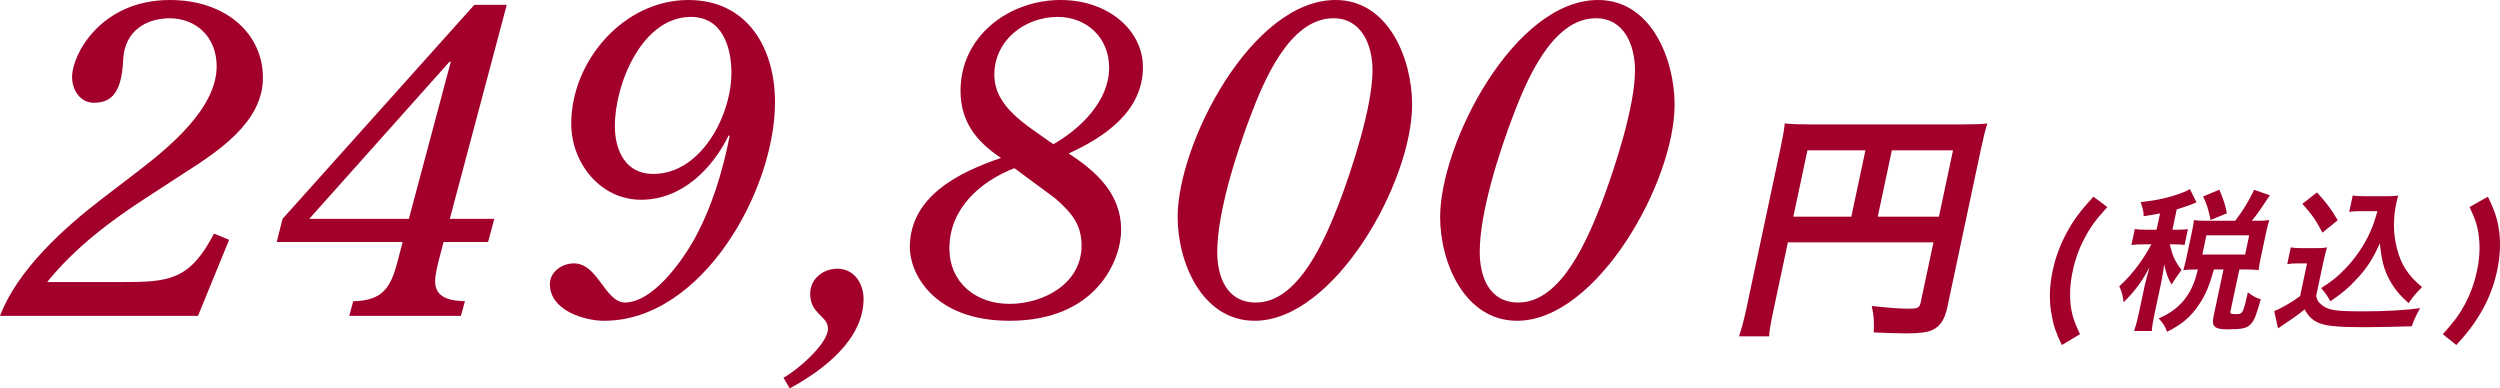
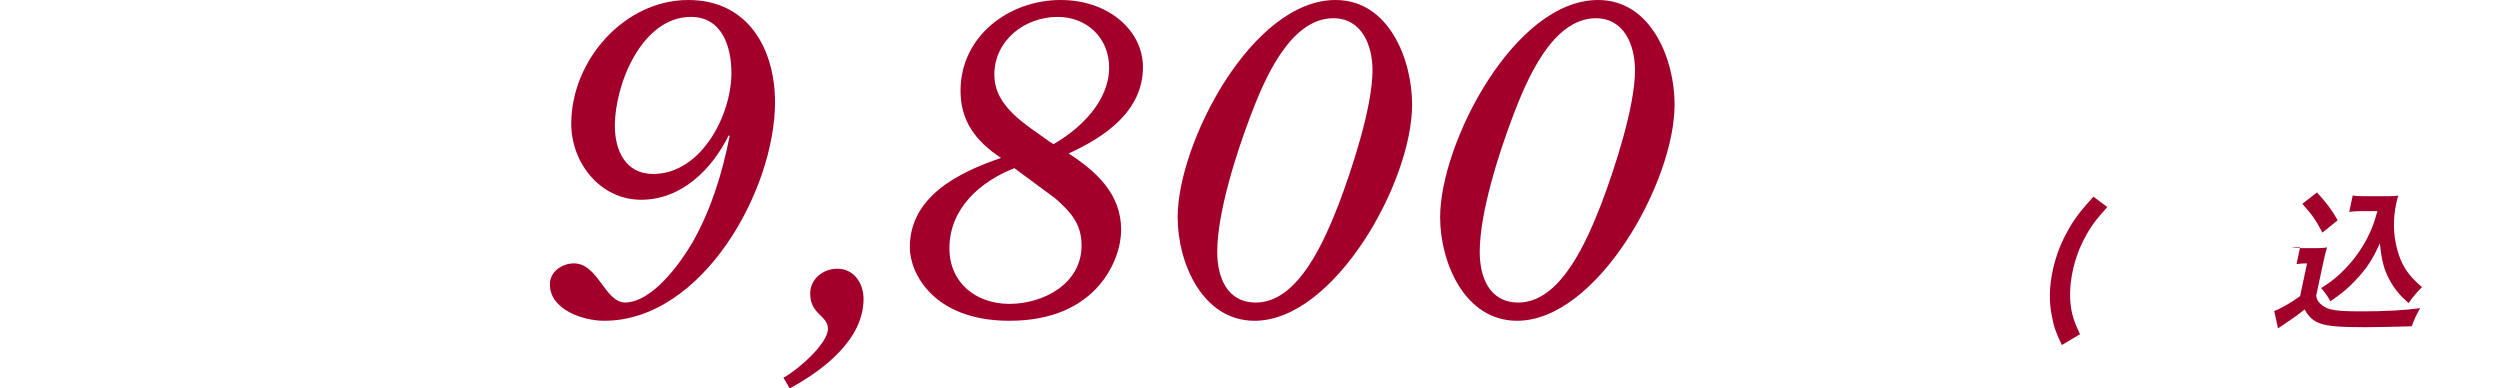
<svg xmlns="http://www.w3.org/2000/svg" id="_レイヤー_2" viewBox="0 0 640.926 99.574">
  <g id="_レイヤー_1-2">
    <g>
      <g>
-         <path d="M50.757,80.982H0c4.448-11.748,16.311-22.47,26.12-29.998l9.238-7.072c7.87-6.045,20.188-16.083,20.188-26.918,0-7.3-5.019-12.318-12.204-12.318-6.045,.114-11.292,3.308-11.748,10.379-.342,8.326-2.737,11.292-7.528,11.292-3.535,0-5.589-3.308-5.589-6.616C18.478,13.916,25.892,0,43.571,0c14.257,0,23.838,8.555,23.838,19.96s-11.634,18.934-20.188,24.409l-9.467,6.159c-9.353,6.045-18.478,12.889-25.663,21.786H31.024c12.204,0,17.565-.342,23.839-12.433l3.878,1.597-7.984,19.504Z" style="fill:#a2002b;" />
-         <path d="M126.72,56.118l-1.597,5.931h-11.405l-1.255,4.791c-.343,1.369-.913,3.764-.913,5.247,0,4.448,4.106,5.019,7.643,5.132l-1.026,3.764h-28.629l1.026-3.764c7.414-.114,9.581-3.421,11.292-9.923l1.368-5.247h-32.278l1.482-5.931L121.588,1.255h8.326l-14.6,54.863h11.405Zm-11.178-40.149l-.228-.229-36.043,40.377h25.549l10.722-40.149Z" style="fill:#a2002b;" />
        <path d="M146.452,31.709c0-16.197,13.573-31.709,29.998-31.709,15.283,0,22.241,12.433,22.241,26.234,0,22.47-18.592,56.003-43.799,56.003-5.247,0-13.915-2.738-13.915-9.353,0-3.308,3.193-5.361,6.159-5.361,6.159,0,7.87,9.809,13.003,10.037,7.071,0,14.257-10.037,17.451-15.512,4.79-8.44,7.642-17.907,9.467-27.146l-.229-.228c-4.22,8.668-12.09,16.539-22.47,16.539-10.493,0-17.907-9.467-17.907-19.504Zm41.062-13.003c0-6.729-2.396-14.372-10.38-14.372-12.546,0-19.504,17.223-19.504,27.944,0,6.273,2.737,12.319,9.81,12.319,12.318,0,20.074-15.056,20.074-25.892Z" style="fill:#a2002b;" />
        <path d="M200.858,96.837c3.422-1.825,11.406-8.669,11.406-12.547,0-3.422-4.562-3.65-4.562-9.011,0-3.764,3.308-6.387,6.957-6.387,4.335,0,6.729,3.764,6.729,7.756,0,10.494-10.493,18.364-18.934,22.926l-1.597-2.737Z" style="fill:#a2002b;" />
        <path d="M287.429,58.969c0,7.528-6.159,23.269-28.629,23.269-19.505,0-25.55-12.205-25.55-18.82,0-13.117,12.661-19.276,23.382-22.926-6.387-4.22-10.379-9.353-10.379-17.223,0-14.029,12.433-23.269,25.663-23.269,12.205,0,21.102,7.756,21.102,17.223,0,11.292-9.81,17.907-19.048,22.127,7.186,4.677,13.459,10.379,13.459,19.618Zm-27.375-15.854c-8.782,3.422-16.652,10.379-16.652,20.531,0,8.896,6.844,14.257,15.398,14.257,8.668,0,18.478-5.133,18.478-14.942,0-5.589-2.737-8.554-6.729-12.09l-10.494-7.756Zm10.038-6.159c6.957-3.992,14.257-11.064,14.257-19.618,0-7.642-5.703-13.003-13.23-13.003-8.326,0-16.196,5.931-16.196,14.828,0,8.327,8.326,12.889,14.257,17.223l.913,.57Z" style="fill:#a2002b;" />
        <path d="M301.914,55.661c0-18.82,18.934-55.661,40.491-55.661,13.687,0,19.618,15.284,19.618,26.804,0,19.96-19.961,55.433-40.377,55.433-13.459,0-19.732-14.942-19.732-26.576Zm41.289-3.308c3.422-9.011,8.669-24.979,8.669-34.332,0-6.387-2.737-13.345-10.037-13.345-11.292,0-17.908,16.311-21.216,24.979-3.649,9.581-8.554,24.865-8.554,34.902,0,6.388,2.395,13.003,9.923,13.003,11.063,0,17.793-16.539,21.215-25.207Z" style="fill:#a2002b;" />
        <path d="M369.208,55.661c0-18.82,18.934-55.661,40.491-55.661,13.687,0,19.618,15.284,19.618,26.804,0,19.96-19.961,55.433-40.377,55.433-13.459,0-19.732-14.942-19.732-26.576Zm41.289-3.308c3.422-9.011,8.669-24.979,8.669-34.332,0-6.387-2.737-13.345-10.037-13.345-11.292,0-17.907,16.311-21.216,24.979-3.649,9.581-8.554,24.865-8.554,34.902,0,6.388,2.395,13.003,9.923,13.003,11.063,0,17.793-16.539,21.215-25.207Z" style="fill:#a2002b;" />
      </g>
      <g>
-         <path d="M454.785,78.947c-.84,3.952-1.178,5.834-1.233,7.276h-7.716c.678-2.007,1.282-4.266,1.976-7.527l8.721-41.027c.561-2.634,.831-4.203,1.029-6.022,1.968,.188,3.585,.251,6.909,.251h38.14c3.45,0,5.346-.063,6.891-.251-.574,1.819-.983,3.45-1.703,6.838l-8.547,40.211c-.681,3.199-1.807,4.956-3.826,5.897-1.326,.627-3.386,.878-6.773,.878-2.446,0-5.87-.125-8.289-.251,.144-2.446,.077-4.203-.505-6.775,4.047,.439,7.13,.69,9.388,.69,2.447,0,2.863-.188,3.184-1.694l3.253-15.307h-37.323l-3.573,16.812Zm23.453-40.399h-14.866l-3.613,17h14.866l3.613-17Zm18.844,17l3.613-17h-15.683l-3.613,17h15.683Z" style="fill:#a2002b;" />
        <path d="M528.597,88.453c-1.515-3.163-2.073-4.763-2.563-7.418-.756-3.787-.662-7.536,.209-11.635,.722-3.397,1.936-6.716,3.59-9.722,1.742-3.241,3.332-5.388,6.848-9.254l3.574,2.655c-2.962,3.279-4.272,5.037-5.712,7.77-1.471,2.694-2.507,5.544-3.162,8.628-.647,3.046-.823,5.896-.551,8.473,.294,2.655,.857,4.412,2.417,7.731l-4.649,2.772Z" style="fill:#a2002b;" />
-         <path d="M553.768,54.718c-1.385,.273-2.113,.391-4.21,.703,.029-1.054-.193-2.03-.76-3.591,4.443-.508,7.481-1.211,10.754-2.46,.635-.234,1.287-.546,1.869-.898l1.7,3.397c-.424,.156-.472,.195-1.115,.468-1.444,.547-2.456,.898-3.953,1.328l-1.112,5.231h1.211c1.288,0,2-.039,2.767-.156l-.863,4.061c-.756-.117-1.451-.156-2.7-.156h-1.094q.037,.195,.157,.547c.624,2.577,1.271,3.943,2.861,6.013l-.501,.703c-.984,1.327-1.16,1.601-2.053,3.045-.993-1.756-1.189-2.303-1.912-5.154-.082,.937-.446,3.202-.711,4.451l-1.66,7.809c-.481,2.265-.708,3.514-.786,4.802h-4.529c.446-1.366,.79-2.616,1.255-4.802l1.436-6.755c.158-.742,.97-3.827,1.255-4.802-1.793,3.475-3.771,6.169-6.633,8.98-.266-1.874-.496-2.811-1.128-4.061,2.046-1.913,3.234-3.28,4.807-5.349,1.199-1.601,2.673-3.944,3.418-5.428h-1.952c-1.522,0-2.272,.039-3.165,.195l.879-4.139c.865,.156,1.561,.195,3.083,.195h2.499l.888-4.178Zm19.281,1.875c2.177-2.889,3.261-4.686,4.849-7.926l4.035,1.406c-2.635,3.944-3.199,4.763-4.628,6.521h1.211c1.366,0,2.156-.039,3.274-.156-.316,.937-.488,1.562-.736,2.733l-1.527,7.184c-.249,1.172-.376,1.953-.458,2.89-1.03-.117-1.959-.156-3.208-.156h-1.757l-2.258,10.62c-.157,.742,.021,.82,1.505,.82,1.601,0,1.72-.195,2.943-5.583,1.277,.976,2.184,1.483,3.298,1.757-1.179,4.256-1.67,5.466-2.572,6.403-.965,1.054-2.273,1.328-5.943,1.328-3.358,0-4.139-.742-3.591-3.319l2.557-12.026h-2.46c-1.217,4.256-2.103,6.403-3.711,8.824-2.188,3.319-4.479,5.271-8.312,7.146-.544-1.484-.95-2.148-2.159-3.436,5.526-2.304,8.716-6.287,10.044-12.534h-.586c-1.249,0-2.039,.039-3.118,.156,.269-.898,.507-1.835,.739-2.928l1.494-7.028c.199-.937,.376-1.952,.488-2.85,1.108,.117,1.725,.156,3.091,.156h7.497Zm-8.44,8.668h10.972l1.046-4.92h-10.973l-1.045,4.92Zm2.118-8.863c-.597-2.889-1.062-4.373-1.924-6.013l4.16-1.757c1.003,2.265,1.514,3.905,1.955,6.052l-4.191,1.718Z" style="fill:#a2002b;" />
-         <path d="M587.295,63.425c.982,.156,1.6,.195,3.083,.195h3.202c1.171,0,2.077-.039,3.009-.195-.391,1.289-.604,2.109-1.069,4.295l-1.734,8.16c.319,1.25,.588,1.64,1.694,2.499,1.625,1.171,3.598,1.444,10.313,1.444,5.662,0,10.679-.273,14.661-.82-1.062,1.875-1.504,2.85-2.159,4.646-3.499,.117-9.187,.234-11.881,.234-6.404,0-9.517-.234-11.405-.898-1.899-.625-3.08-1.679-4.18-3.67-1.516,1.25-2.627,2.069-4.761,3.475-.772,.508-1.048,.703-1.37,.937l-.686,.469-.967-4.451c1.828-.703,4.637-2.342,6.631-3.826l1.784-8.395h-2.382c-1.093,0-1.688,.039-2.697,.195l.913-4.295Zm6.706-14.095c2.289,2.459,3.933,4.646,5.314,7.145l-3.914,3.163c-1.724-3.28-2.682-4.646-5.146-7.379l3.746-2.928Zm11.553,4.802c-1.328,0-2.273,.039-3.283,.195l.896-4.217c.826,.157,1.638,.195,3.2,.195h5.584c1.249,0,2.116-.039,2.883-.156-.27,.898-.386,1.445-.526,2.109-.813,3.826-.754,7.77,.17,11.323,1.079,4.295,2.85,6.989,6.458,10.035-1.376,1.328-2.271,2.42-3.448,4.1-2.395-2.147-3.663-3.709-4.954-6.091-1.396-2.616-1.982-4.998-2.405-9.254-1.855,4.139-3.473,6.599-6.281,9.527-1.867,1.991-3.344,3.24-6.408,5.349-.756-1.406-1.208-2.03-2.363-3.397,2.747-1.717,4.168-2.889,6.217-4.998,2.658-2.772,4.823-5.974,6.309-9.292,.731-1.601,1.128-2.733,1.896-5.427h-3.943Z" style="fill:#a2002b;" />
-         <path d="M626.261,85.681c2.97-3.319,4.28-5.076,5.704-7.731,1.376-2.616,2.394-5.388,3.05-8.473,.655-3.084,.833-5.935,.507-8.628-.278-2.733-.842-4.491-2.409-7.77l4.703-2.655c1.873,3.866,2.548,6.013,2.953,9.254,.329,3.045,.147,6.286-.583,9.722-.88,4.139-2.37,7.848-4.699,11.635-1.657,2.655-2.896,4.256-5.754,7.418l-3.472-2.772Z" style="fill:#a2002b;" />
+         <path d="M587.295,63.425c.982,.156,1.6,.195,3.083,.195h3.202c1.171,0,2.077-.039,3.009-.195-.391,1.289-.604,2.109-1.069,4.295l-1.734,8.16c.319,1.25,.588,1.64,1.694,2.499,1.625,1.171,3.598,1.444,10.313,1.444,5.662,0,10.679-.273,14.661-.82-1.062,1.875-1.504,2.85-2.159,4.646-3.499,.117-9.187,.234-11.881,.234-6.404,0-9.517-.234-11.405-.898-1.899-.625-3.08-1.679-4.18-3.67-1.516,1.25-2.627,2.069-4.761,3.475-.772,.508-1.048,.703-1.37,.937l-.686,.469-.967-4.451c1.828-.703,4.637-2.342,6.631-3.826l1.784-8.395c-1.093,0-1.688,.039-2.697,.195l.913-4.295Zm6.706-14.095c2.289,2.459,3.933,4.646,5.314,7.145l-3.914,3.163c-1.724-3.28-2.682-4.646-5.146-7.379l3.746-2.928Zm11.553,4.802c-1.328,0-2.273,.039-3.283,.195l.896-4.217c.826,.157,1.638,.195,3.2,.195h5.584c1.249,0,2.116-.039,2.883-.156-.27,.898-.386,1.445-.526,2.109-.813,3.826-.754,7.77,.17,11.323,1.079,4.295,2.85,6.989,6.458,10.035-1.376,1.328-2.271,2.42-3.448,4.1-2.395-2.147-3.663-3.709-4.954-6.091-1.396-2.616-1.982-4.998-2.405-9.254-1.855,4.139-3.473,6.599-6.281,9.527-1.867,1.991-3.344,3.24-6.408,5.349-.756-1.406-1.208-2.03-2.363-3.397,2.747-1.717,4.168-2.889,6.217-4.998,2.658-2.772,4.823-5.974,6.309-9.292,.731-1.601,1.128-2.733,1.896-5.427h-3.943Z" style="fill:#a2002b;" />
      </g>
    </g>
  </g>
</svg>